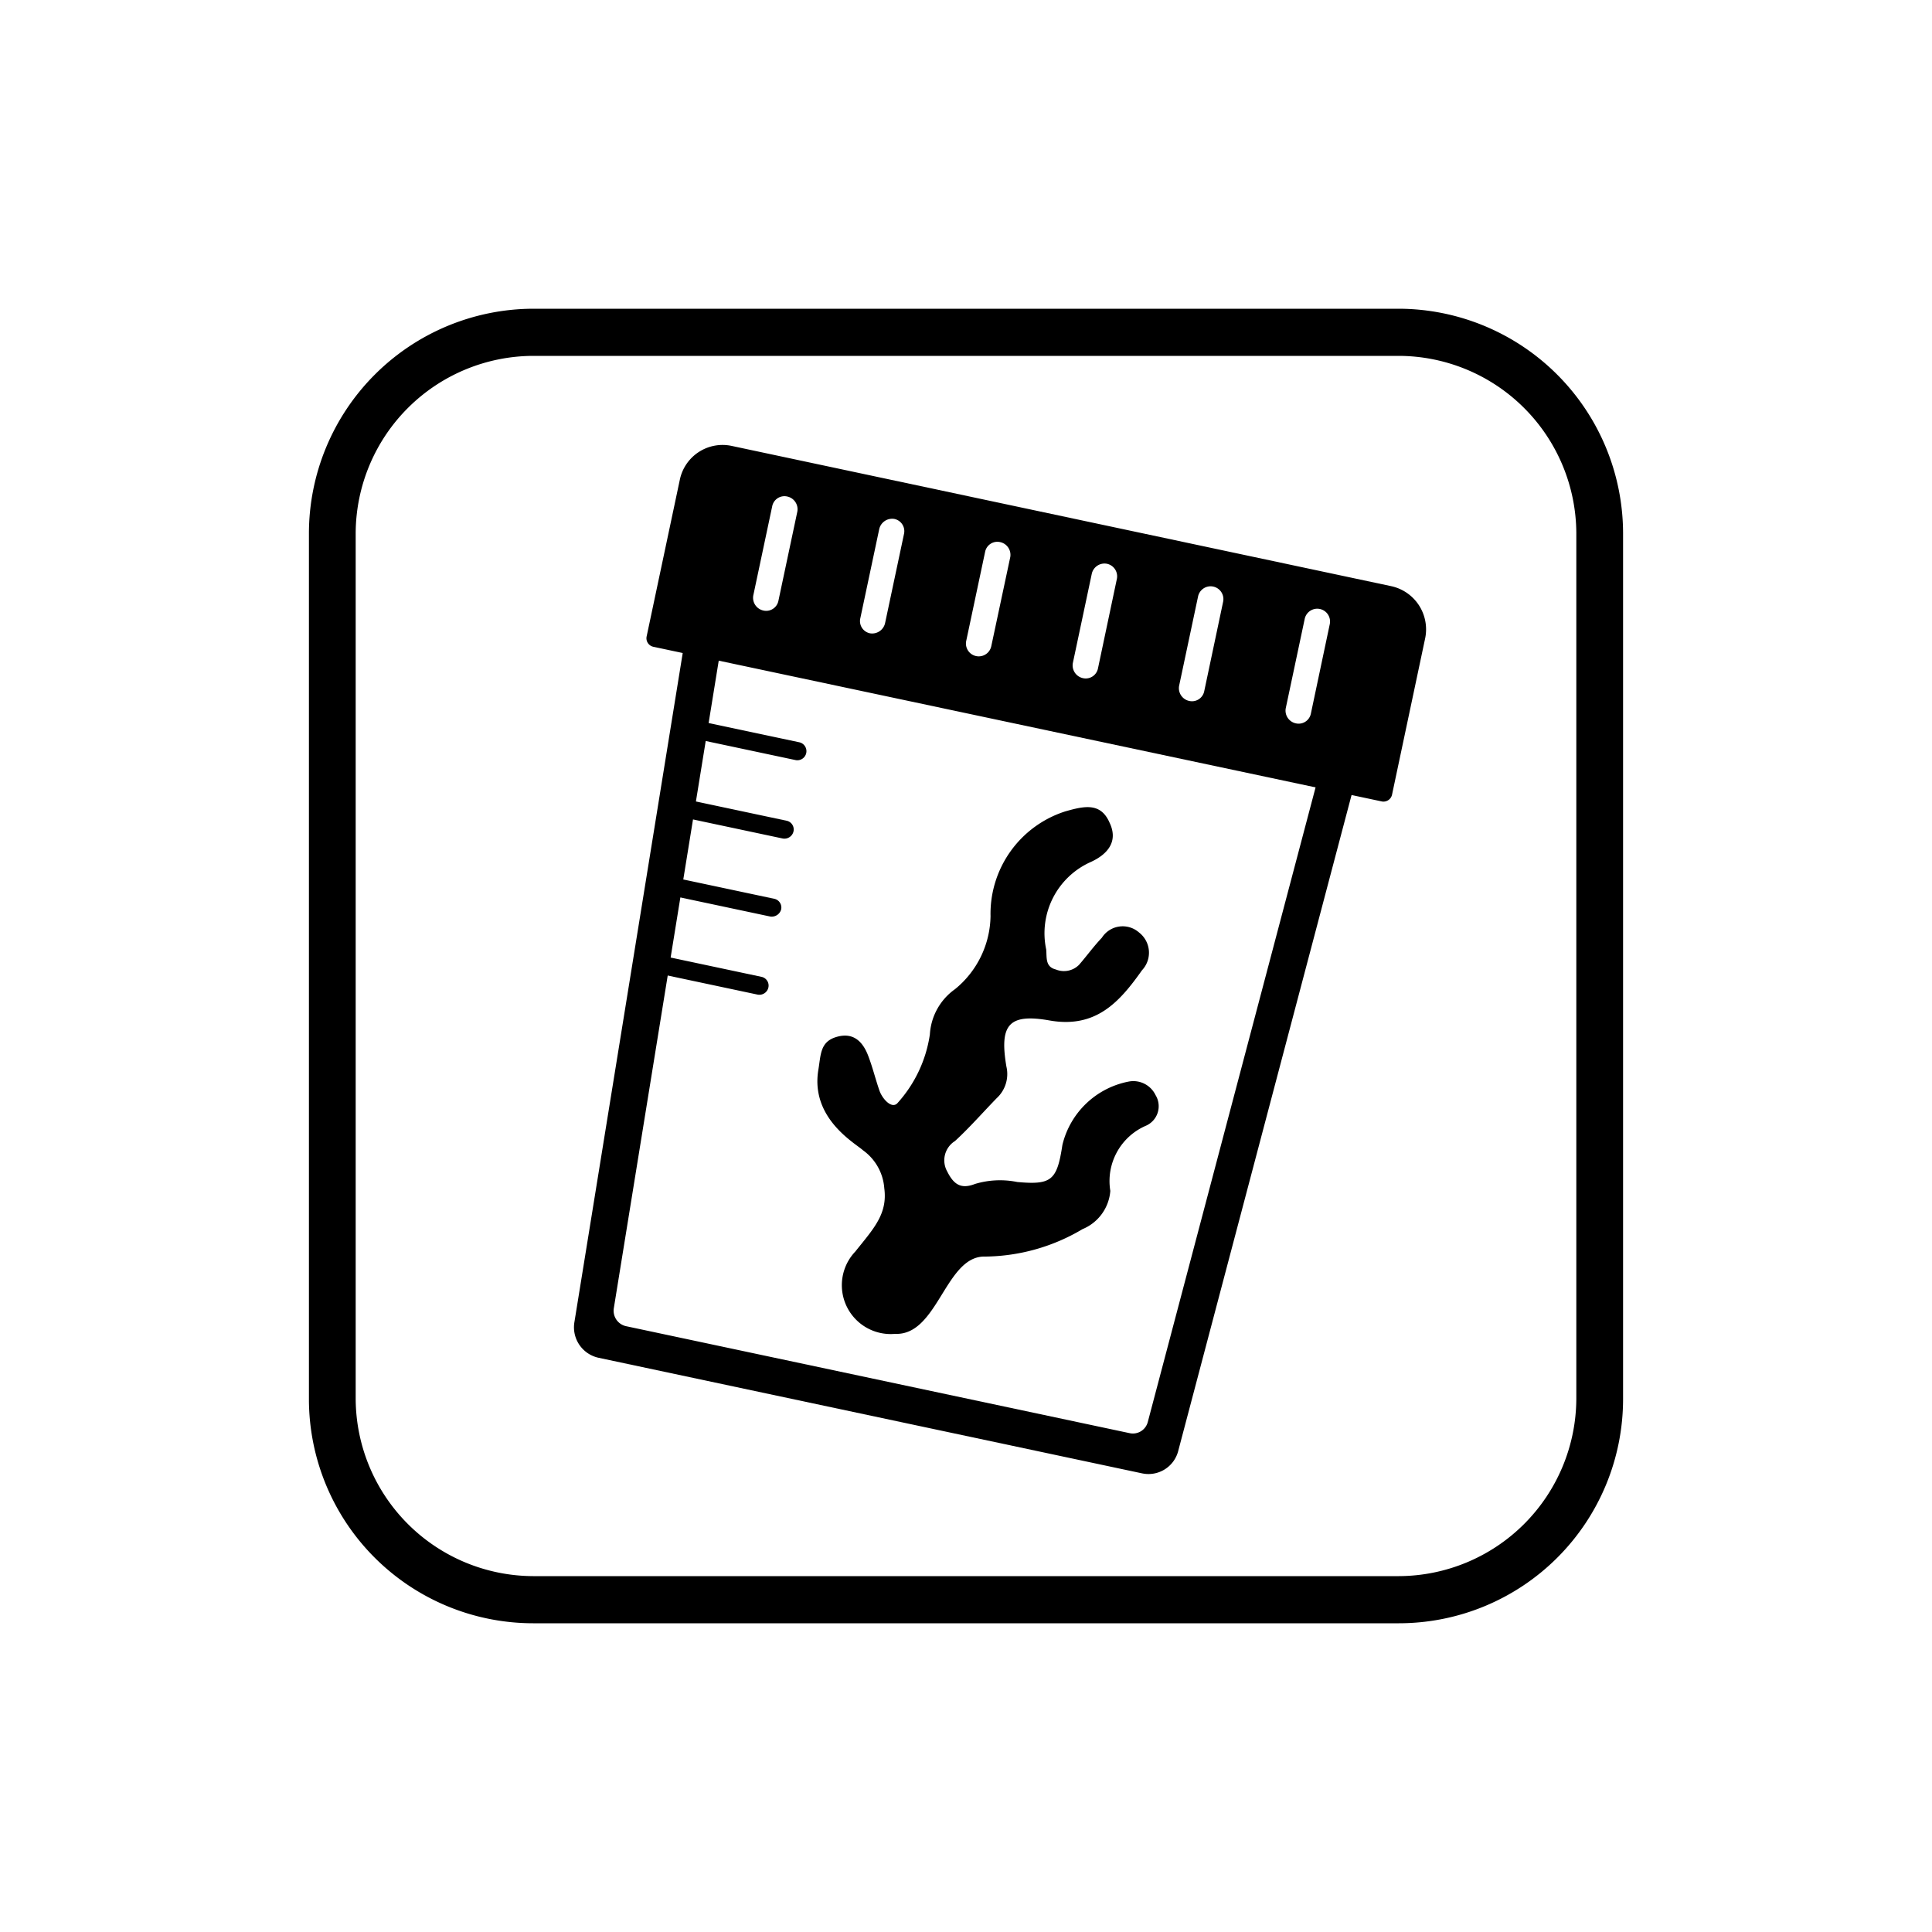
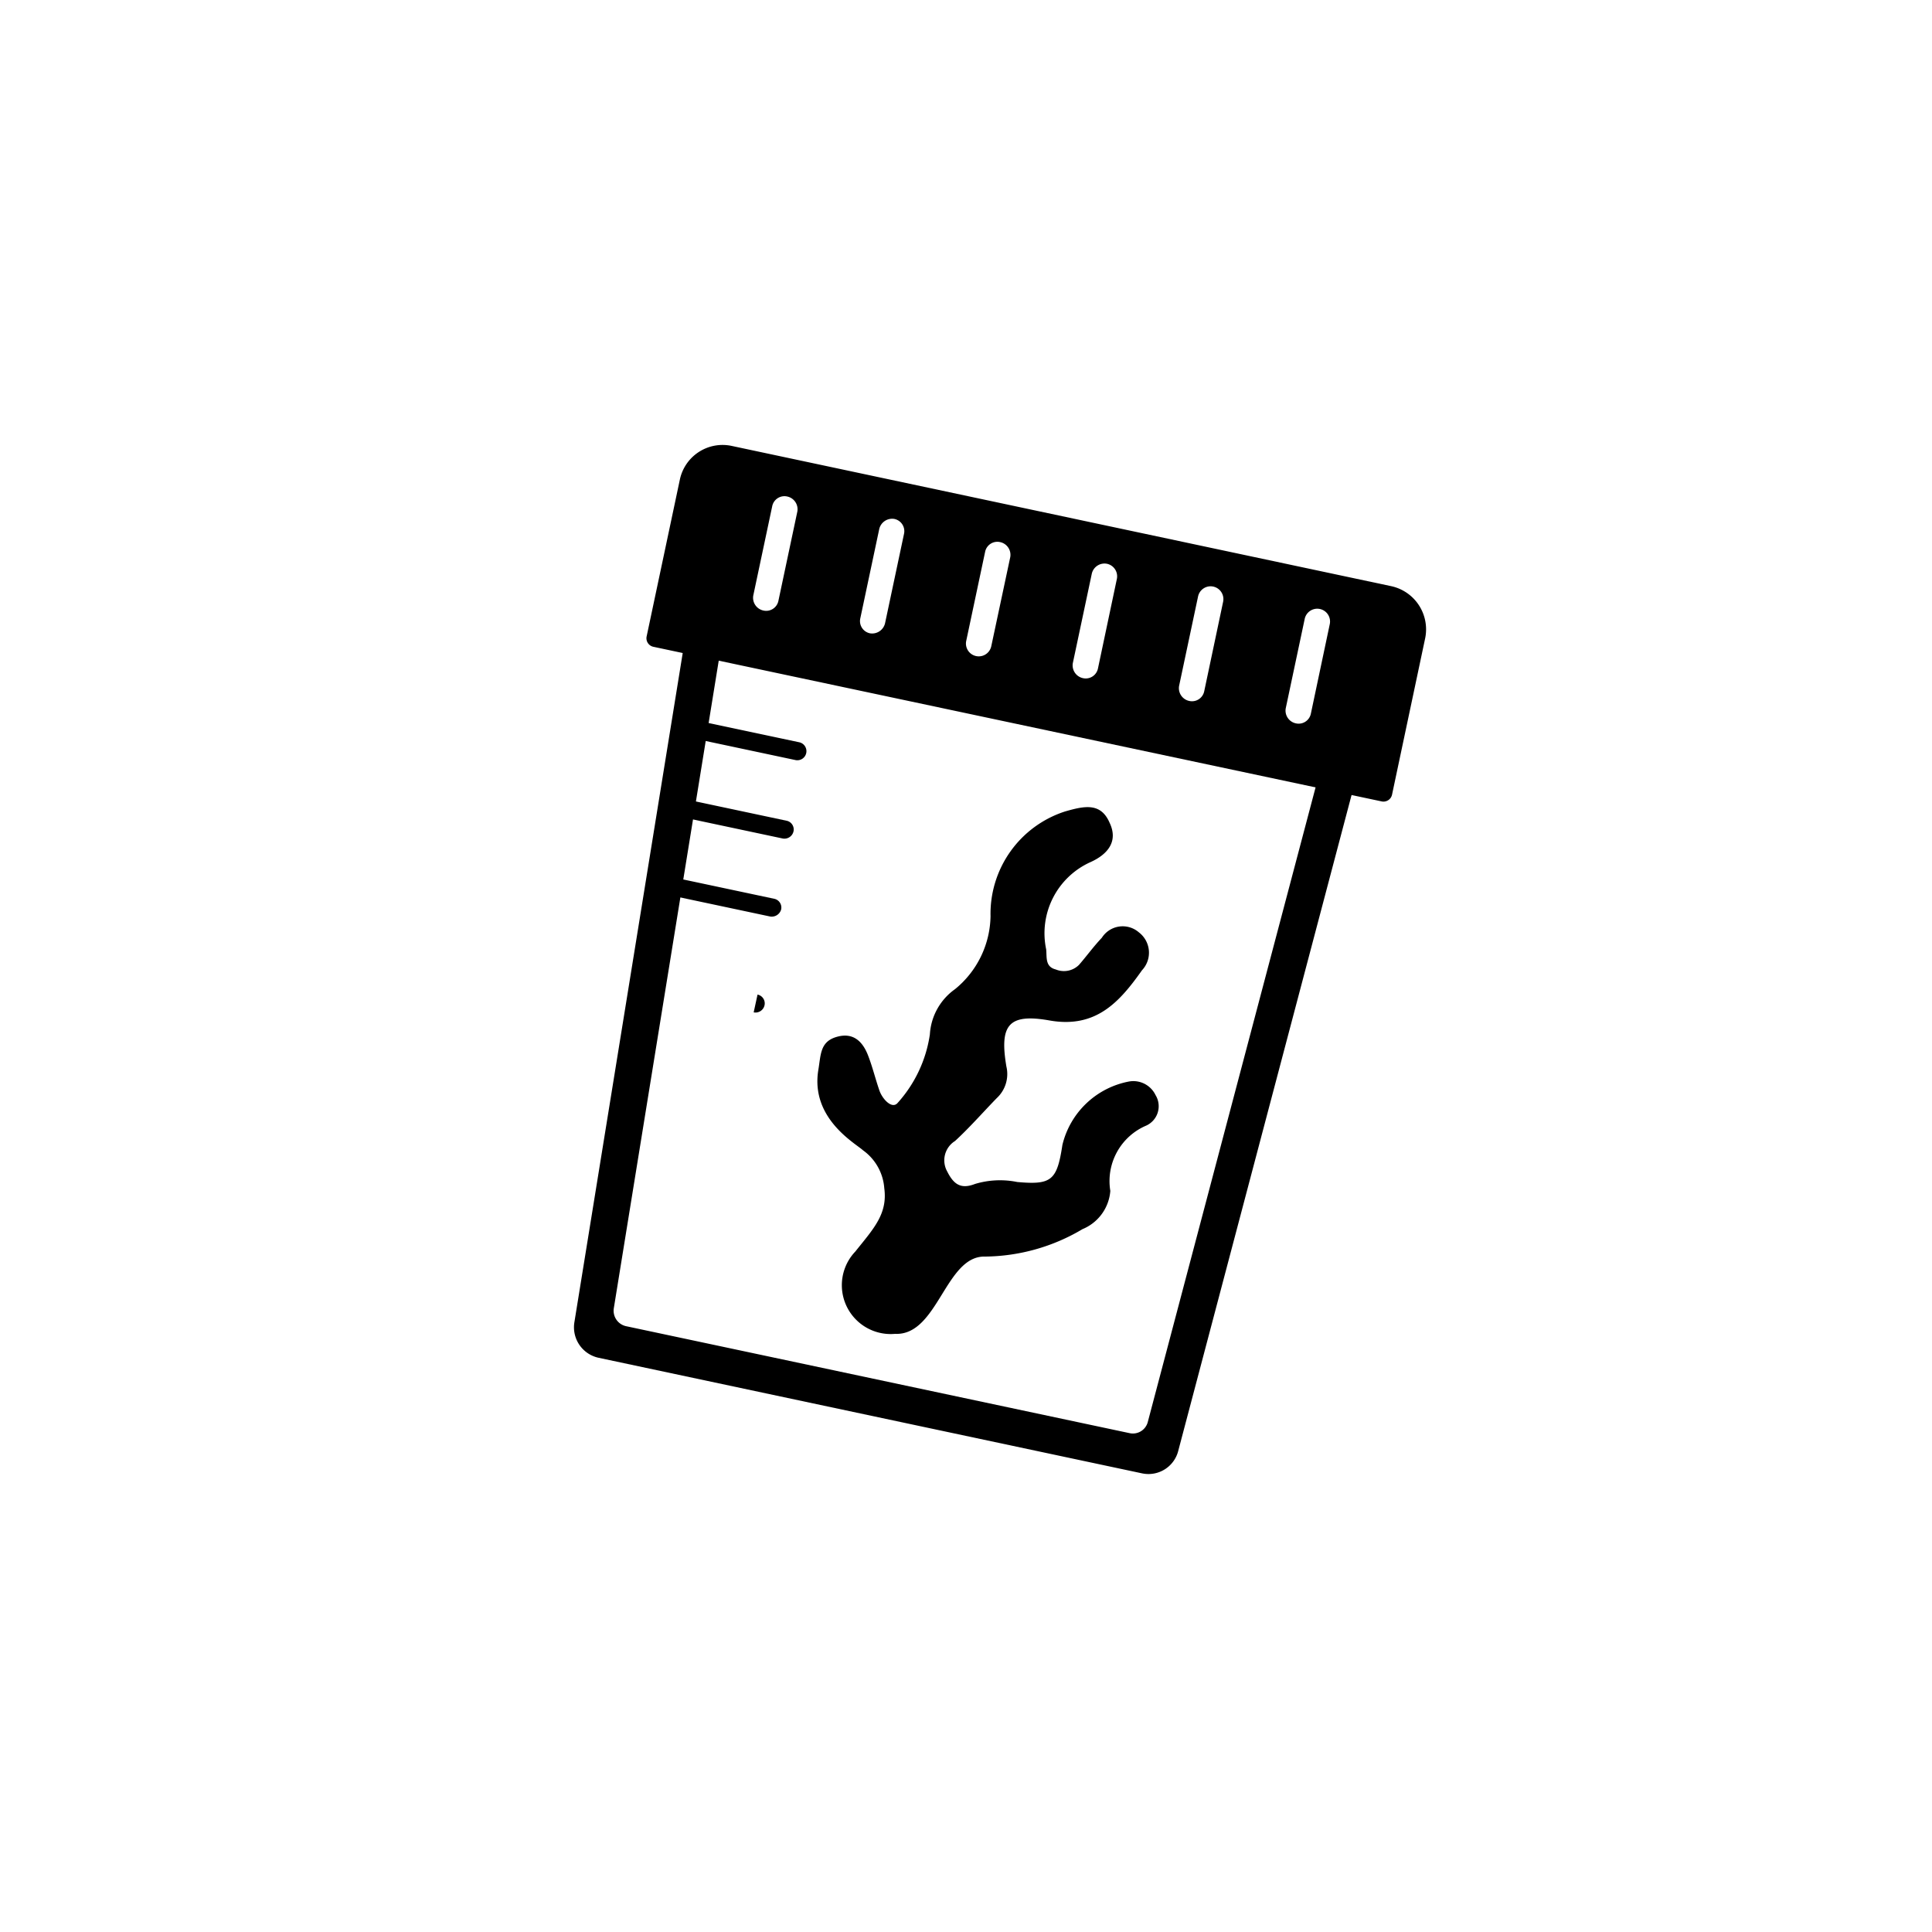
<svg xmlns="http://www.w3.org/2000/svg" id="Layer_1" data-name="Layer 1" viewBox="0 0 50 50">
  <title>samples</title>
  <g id="Camada_3" data-name="Camada 3">
-     <path d="M36.205,9.21H13.795a4.609,4.609,0,0,0-4.59,4.58V36.2a4.609,4.609,0,0,0,4.59,4.59h22.41a4.609,4.609,0,0,0,4.59-4.59V13.79a4.609,4.609,0,0,0-4.59-4.58M13.795,7.99h22.41a5.821,5.821,0,0,1,5.8,5.81V36.21a5.804,5.804,0,0,1-5.8,5.8H13.795a5.804,5.804,0,0,1-5.8-5.8V13.8a5.821,5.821,0,0,1,5.8-5.81" />
    <path d="M20.585,19.67l-2.59-.55a.235.235,0,0,1,.1-.46l2.59.55a.235.235,0,0,1-.1.46" />
    <path d="M20.255,21.7l-2.59-.55a.235.235,0,0,1,.1-.46l2.59.55a.231.231,0,0,1,.18.28.241.241,0,0,1-.28.18" />
    <path d="M19.935,23.72l-2.59-.55a.235.235,0,0,1,.1-.46l2.59.55a.231.231,0,0,1,.18.28.253.253,0,0,1-.28.18" />
-     <path d="M19.605,25.74l-2.59-.55a.235.235,0,0,1,.1-.46l2.59.55a.231.231,0,0,1,.18.28.239.239,0,0,1-.28.18" />
+     <path d="M19.605,25.74l-2.59-.55l2.59.55a.231.231,0,0,1,.18.28.239.239,0,0,1-.28.18" />
    <path d="M29.555,38.13l-14.06-2.99a.807.807,0,0,1-.63-.92l3.04-18.78.94.15-2.96,18.27a.41.41,0,0,0,.31.46l13.04,2.77a.398.398,0,0,0,.47-.29l4.73-17.89.92.24-4.86,18.39a.795.795,0,0,1-.94.59" />
    <path d="M33.925,18.47a.323.323,0,0,1-.39.25.337.337,0,0,1-.26-.39l.49-2.31a.331.331,0,1,1,.65.13Zm-2.76-.58a.323.323,0,0,1-.39.25.338.338,0,0,1-.26-.39l.49-2.31a.331.331,0,1,1,.65.13Zm-2.75-.59a.323.323,0,0,1-.39.25.338.338,0,0,1-.26-.39l.49-2.31a.337.337,0,0,1,.39-.26.332.332,0,0,1,.26.39Zm-2.76-.58a.331.331,0,1,1-.65-.13l.49-2.31a.323.323,0,0,1,.39-.25.337.337,0,0,1,.26.39Zm-2.75-.59a.343.343,0,0,1-.39.26.323.323,0,0,1-.25-.39l.49-2.31a.343.343,0,0,1,.39-.26.323.323,0,0,1,.25.39Zm-2.76-.58a.323.323,0,0,1-.39.25.337.337,0,0,1-.26-.39l.49-2.31a.323.323,0,0,1,.39-.25.337.337,0,0,1,.26.39Zm15.86-.38-17.07-3.63a1.13,1.13,0,0,0-1.34.87l-.86,4.06a.226.226,0,0,0,.18.27l18.84,4a.227.227,0,0,0,.27-.17l.86-4.06a1.144,1.144,0,0,0-.88-1.34" />
    <path d="M27.565,21a2.783,2.783,0,0,0-1.93,2.71,2.486,2.486,0,0,1-.92,1.89,1.546,1.546,0,0,0-.65,1.17,3.377,3.377,0,0,1-.84,1.78c-.15.16-.4-.12-.47-.34-.1-.29-.17-.58-.28-.87-.14-.38-.39-.64-.84-.5-.42.13-.39.47-.46.87-.19,1.24.95,1.87,1.16,2.06a1.325,1.325,0,0,1,.55.98c.09.67-.28,1.05-.75,1.64a1.264,1.264,0,0,0,1.03,2.13c1.11.05,1.3-2.03,2.33-2a5.022,5.022,0,0,0,2.52-.71,1.167,1.167,0,0,0,.72-.99,1.56,1.56,0,0,1,.93-1.69.551.551,0,0,0,.24-.79.637.637,0,0,0-.69-.35,2.191,2.191,0,0,0-1.72,1.64c-.14.92-.28,1.04-1.17.96a2.241,2.241,0,0,0-1.09.05c-.36.14-.55.02-.72-.32a.589.589,0,0,1,.2-.79c.38-.35.72-.74,1.08-1.11a.849.849,0,0,0,.25-.82c-.18-1.07.05-1.38,1.12-1.19,1.2.21,1.81-.48,2.39-1.3a.662.662,0,0,0-.08-.98.639.639,0,0,0-.96.14c-.21.22-.39.47-.59.7a.551.551,0,0,1-.6.12c-.28-.07-.23-.31-.25-.52a2.019,2.019,0,0,1,1.15-2.26c.42-.19.73-.52.49-1.02-.23-.53-.66-.43-1.15-.29" />
  </g>
</svg>